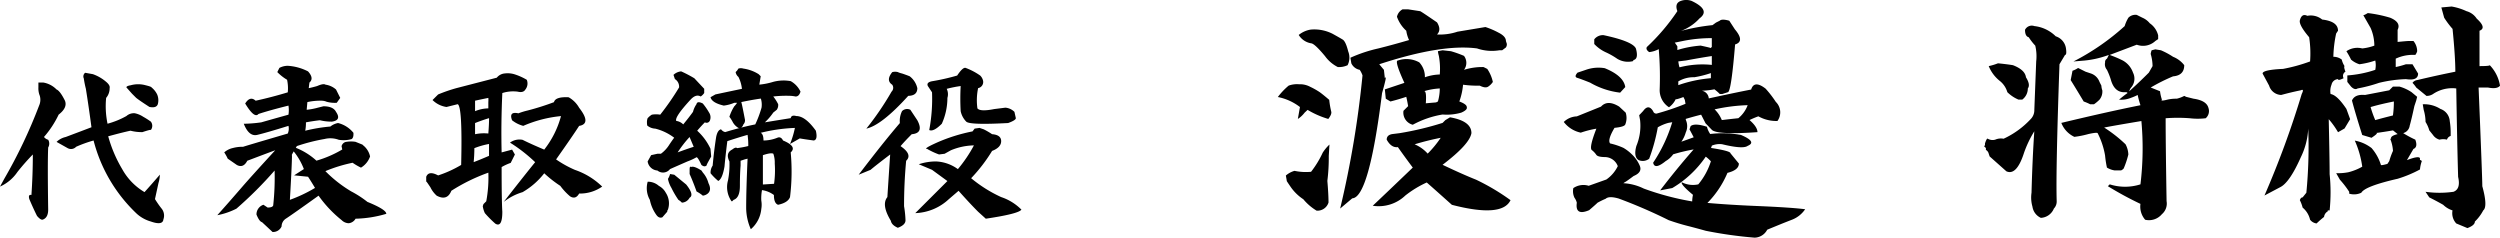
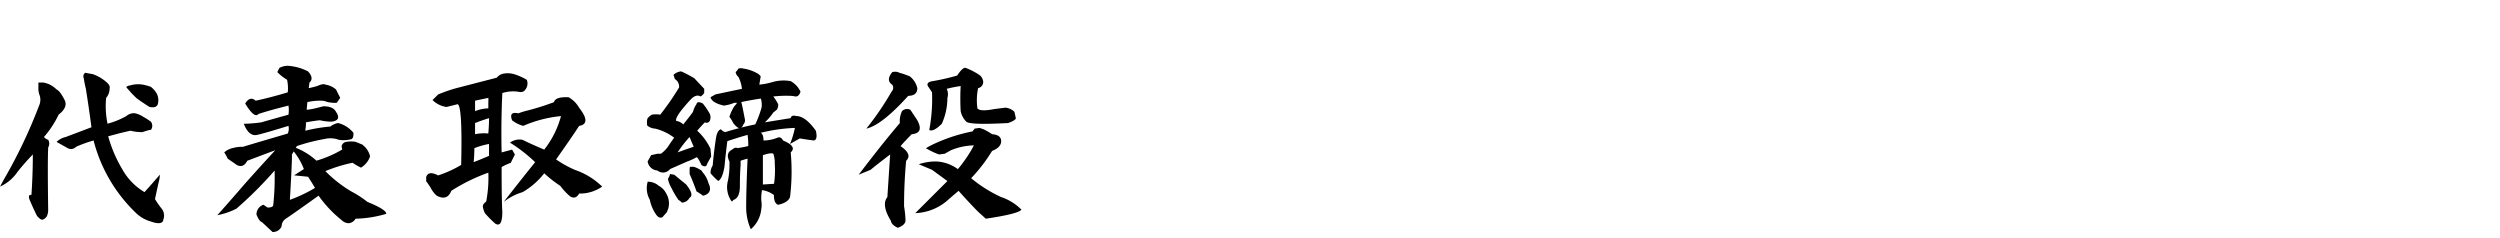
<svg xmlns="http://www.w3.org/2000/svg" width="251.744" height="23.93" viewBox="0 0 251.744 23.93">
  <g id="グループ_1824" data-name="グループ 1824" transform="translate(9515.838 -4386.469)">
    <path id="パス_1949" data-name="パス 1949" d="M-98.986-6.68q-.07,1.477,0,6.258,0,.773-.492.984-.211.141-.633-.352-.352-.7-.773-1.687-.141-.492.211-.422.141-2.039.141-4.078a22.8,22.8,0,0,0-1.547,1.758,4.176,4.176,0,0,1-1.758,1.477l.422-.773A50.614,50.614,0,0,0-99.9-10.9a1.432,1.432,0,0,0,.07-.984,1.959,1.959,0,0,1-.141-.844v-.492h.492a2.437,2.437,0,0,1,1.336.7q.352.141.844,1.125.281.7-.633,1.406a9.8,9.8,0,0,1-1.477,2.25.8.8,0,0,0,.422.281A.76.76,0,0,1-98.986-6.68Zm4.5-7.383a4.167,4.167,0,0,1,1.336.773q.422.352.352.633a1.491,1.491,0,0,1-.352.984,8.565,8.565,0,0,0,.141,2.6,8.317,8.317,0,0,0,1.9-.773,1.133,1.133,0,0,1,.844-.281,2.4,2.4,0,0,1,.844.352,7.692,7.692,0,0,1,.773.492.7.7,0,0,1,0,.844q0-.07-.844.211a4.4,4.4,0,0,1-1.2-.141q-.7.141-2.25.563a13.394,13.394,0,0,0,1.406,3.3,6.139,6.139,0,0,0,2.25,2.32q.7-.773,1.547-1.758a3.151,3.151,0,0,1-.141.844l-.352,1.617a9.843,9.843,0,0,0,.633.914A1.129,1.129,0,0,1-87.384.563q-.07.633-1.266.211A3.565,3.565,0,0,1-90.056,0a15.393,15.393,0,0,1-4.359-7.383,12.672,12.672,0,0,0-1.758.633.7.7,0,0,1-.844.141l-1.125-.633a1.919,1.919,0,0,1,.914-.492q1.688-.633,2.6-.984-.281-2.109-.562-3.867a10.478,10.478,0,0,1-.211-1.055.459.459,0,0,1,.141-.562Zm5.344,1.125q.563.141.563.211a2.075,2.075,0,0,1,.563.7,1.481,1.481,0,0,1,.07.984q-.141.422-.844.281-.984-.633-1.336-.914l-.422-.422-.562-.633q0-.141.422-.211A2.8,2.8,0,0,1-89.142-12.937Zm17.662,1.547a5.916,5.916,0,0,0-1.406.141l-.07.773a6.571,6.571,0,0,0,1.125-.211l.563-.141q.984,0,1.266.563.58.844-.422.984a4.914,4.914,0,0,1-1.2-.141q-.633.07-1.406.211a4.367,4.367,0,0,1-.07.844,16.4,16.4,0,0,1,2.531-.422,1.7,1.7,0,0,1,.773-.352,2.879,2.879,0,0,1,1.547.984q.035.492-.185.633a2.954,2.954,0,0,1-1.292.07,2.446,2.446,0,0,0-1.433-.079,18.482,18.482,0,0,0-2.786.712q-.633,1.055-.492.914,0,.914-.211,4.5a14.55,14.55,0,0,0,2.531-1.2q-.387-.65-.7-1.125l-1.406-.141.984-.633a6.553,6.553,0,0,0-1.125-1.9l.211-.281a6.8,6.8,0,0,1,2.18,1.336,11.206,11.206,0,0,0,2.6-1.125l-.07-.334a.589.589,0,0,1,.4-.422,2.939,2.939,0,0,1,1-.018l.7.281.07.07a1.951,1.951,0,0,1,.7,1.125,2.134,2.134,0,0,1-.914,1.125,5.782,5.782,0,0,1-.844-.492,14.845,14.845,0,0,0-2.742.844,12.88,12.88,0,0,0,2.6,2.039A10.326,10.326,0,0,1-66.839-1.2q1.9.773,1.9,1.2a11.651,11.651,0,0,1-3.094.492.907.907,0,0,1-.694.457,1.068,1.068,0,0,1-.712-.316,12.051,12.051,0,0,1-2.32-2.461q-2.725,1.951-3.3,2.32a.929.929,0,0,0-.422.773.931.931,0,0,1-.914.563q-.6-.562-1.055-.984-.281-.07-.562-.773a1.028,1.028,0,0,1,.7-.984l.422.281q.492,0,.563-.211a26.008,26.008,0,0,0,.141-3.516A39.075,39.075,0,0,1-80.031-.519a7.232,7.232,0,0,1-1.925.659q.721-.809,1.169-1.318t1.362-1.564q.914-1.055,3.3-3.656-.211.07-2.812,1.055-.4.773-1.055.422l-.914-.633a4.494,4.494,0,0,0-.352-.633,1.936,1.936,0,0,1,.87-.439,3.642,3.642,0,0,1,1.028-.123q.3-.105,4.5-1.336a1.223,1.223,0,0,0,.07-.773q-2.25.7-3.164.914-.826.176-1.336-1.125a13.7,13.7,0,0,0,1.758-.141q1.477-.422,2.742-.773a2.988,2.988,0,0,0,0-.914q-1.969.492-3.023.844-.4.492-1.336-1.055.492-.791,1.055-.281,1.617-.352,3.234-.844a4.09,4.09,0,0,0-.07-1.266,4.732,4.732,0,0,1-.984-.773l.211-.422a1.8,1.8,0,0,1,.844-.211,5.147,5.147,0,0,1,2.039.563q.633.7.141,1.125l-.07.563q.352-.07.844-.211.633-.281.844-.141A2.017,2.017,0,0,1-70-12.516l.422.844-.352.492a3.115,3.115,0,0,1-1.02-.105A1.324,1.324,0,0,0-71.48-11.391ZM-49.95-5.2a15.6,15.6,0,0,0-2.531-1.969,1.6,1.6,0,0,1,1.266-.281q.844.422,2.18.984a9.363,9.363,0,0,0,1.688-3.375,12.5,12.5,0,0,0-3.8.984,3.053,3.053,0,0,1-1.125-.562q-.352-.914.633-.7a7.3,7.3,0,0,1,.914-.281,25.773,25.773,0,0,0,2.672-.844q.141-.562,1.477-.492a2.771,2.771,0,0,1,1.055,1.055q1.266,1.617,0,1.828-.633.984-2.32,3.375a10.817,10.817,0,0,0,1.9,1.055A7.314,7.314,0,0,1-43.2-2.742a3.887,3.887,0,0,1-2.32.7q-.352.633-.914.281a6.2,6.2,0,0,1-.984-1.055,11.821,11.821,0,0,1-1.617-1.266,7.547,7.547,0,0,1-2.18,1.9,5.674,5.674,0,0,0-1.9.984Q-51.145-3.727-49.95-5.2Zm-3.094-8.93a2.341,2.341,0,0,1,.984.07,5.841,5.841,0,0,1,1.266.563.978.978,0,0,1-.141.984q-.211.352-.773.211a3.58,3.58,0,0,0-1.547.141q-.141,3.094-.07,5.977l1.055-.281.281.492-.422.844a5.153,5.153,0,0,0-.914.422q0,3.375.07,4.5,0,1.617-.7,1.2A10.405,10.405,0,0,1-55.013-.07a2.5,2.5,0,0,1-.211-.7l.07-.211.281-.281a12.908,12.908,0,0,0,.211-2.883A18.4,18.4,0,0,0-58.388-2.32q-.422,1.055-1.477.492a2.76,2.76,0,0,1-.633-.844q-.562-.844-.422-.562v-.492q.246-.65,1.2-.141A11.407,11.407,0,0,0-57.4-4.922q.141-5.906-.352-6.117l-1.125.281a2.5,2.5,0,0,1-1.406-.7l.563-.562a15.607,15.607,0,0,1,1.828-.633l4.078-1.055A1.158,1.158,0,0,1-53.044-14.133ZM-56-11.391v1.055a3.6,3.6,0,0,1,1.336-.281v-.633a2.531,2.531,0,0,0,0-.422Q-55.364-11.531-56-11.391Zm1.406,1.758q-.7.211-1.406.492v1.125a4.346,4.346,0,0,1,1.336-.07Q-54.591-9-54.591-9.633Zm0,2.6a7.649,7.649,0,0,0-1.477.422q0,.7-.07,1.406.563-.211,1.547-.633Zm22.3.492.07.773q-.562.984-.422.844-.211.281-.562,0-.352-.773-.492-.773a5.692,5.692,0,0,1-.914.422q-1.125.492-1.758.773a.884.884,0,0,1-1.266.141,1.068,1.068,0,0,1-.984-.914l.352-.633.633-.141h.352a3.24,3.24,0,0,0,.844-.914q.281-.422.492-.7a5.265,5.265,0,0,0-1.9-.914,1.336,1.336,0,0,1-.773-.281q-.07,0-.07-.422a1.157,1.157,0,0,1,.07-.352l.141-.141a2.1,2.1,0,0,1,.281-.211,2.549,2.549,0,0,1,.844,0,26.081,26.081,0,0,0,1.9-2.742.9.9,0,0,0-.422-.844l-.141-.422a1.3,1.3,0,0,1,.773-.352,12.417,12.417,0,0,1,1.336.7q-.141-.141.984,1.055v.422a1.255,1.255,0,0,1-.352.352q-.492-.281-1.055.352-1.6,1.74-1.406,2.109a1.2,1.2,0,0,1,.7.352q.633-.773.984-1.266a2.383,2.383,0,0,1,.352-.773q.07-.352.633-.07a6.329,6.329,0,0,1,.633.914.856.856,0,0,1,.088.791.354.354,0,0,1-.51.193q-.352.352-.773.844A5.722,5.722,0,0,1-32.287-6.539Zm3.3-8.086a3.922,3.922,0,0,1,1.547.563l.211.211-.141.844a7.046,7.046,0,0,0,1.406-.281,4.032,4.032,0,0,1,1.758-.07,2.391,2.391,0,0,1,.984,1.055q-.141.492-.492.492a3.259,3.259,0,0,0-.633-.07,10.99,10.99,0,0,0-1.617.07,4.341,4.341,0,0,1,.492.773.814.814,0,0,1-.141.563l-.352.281a5.924,5.924,0,0,1-.844.984q.844-.141,2.6-.422.07-.352.563-.211.914,0,1.969,1.477.211.914-.211.984-1.055-.141-1.406-.211l-.984.563a9,9,0,0,0,.492-1.617,16.606,16.606,0,0,0-3.445.492q.281.141.281.773a3.762,3.762,0,0,0,1.406-.281q.352-.141.563.281,1.441.6.773,1.2a21.036,21.036,0,0,1-.07,4.5q-.211.563-1.2.773-.422-.141-.422-.984a2.645,2.645,0,0,0-1.2-.492,4.556,4.556,0,0,0-.07,1.055,2.48,2.48,0,0,1,0,.844,3.057,3.057,0,0,1-1.055,2.039A5.377,5.377,0,0,1-28.7-.562q0-1.828.141-4.992l-.281.07-.422.141v.492q-.07.844-.07,2.039t-.633,1.406l-.141.141h-.07a2.5,2.5,0,0,1-.352-2.109,8.261,8.261,0,0,0,.141-1.9q-.422-.844.281-1.2.352-.281.492-.141a9.487,9.487,0,0,0,1.125-.211,7.145,7.145,0,0,0-.07-1.125q-.984.281-2.039.633-.211,1.688-.281,2.531-.211,1.266-.633,1.477a5.583,5.583,0,0,1-.773-.773,1.263,1.263,0,0,1,.211-.773q.141-1.547.352-2.883.141-.7.492-.773a.683.683,0,0,0,.422.281q1.617-.492,3.023-.773a10.947,10.947,0,0,0,.633-1.687,2.072,2.072,0,0,0-.07-.914q-.984.141-1.969.352.07.211.352,1.688A.584.584,0,0,1-28.983-9q-.141.422-.492.352a1.52,1.52,0,0,1-.562-.562,3.694,3.694,0,0,0-.352-.562,4.513,4.513,0,0,1,.492-1.055,2.3,2.3,0,0,0,.281-.352H-29.9a3.887,3.887,0,0,1-1.055.281q-1.2-.281-1.336-.844l.492-.281q2.32-.492,2.672-.562a3.521,3.521,0,0,0-.352-1.2.771.771,0,0,1-.281-.492l.141-.141.141-.211A.875.875,0,0,1-28.983-14.625ZM-34.4-7.734a11.456,11.456,0,0,0-1.2,1.547q1-.369,1.617-.562Zm7.383,1.828v2.953l1.125-.07a9.785,9.785,0,0,0,.07-2.039,2.739,2.739,0,0,0-.141-.984Q-26.17-6.187-27.014-5.906ZM-33.2-4.359l.141.211A2.585,2.585,0,0,1-32.5-3.094q.352.7-.07,1.055a.967.967,0,0,1-.492.211,3.688,3.688,0,0,0-.633-.422q-.352-.984-.7-1.758V-4.43q0-.422.141-.281Q-33.975-4.852-33.2-4.359Zm-3.164.352.422.07,1.2.984Q-33.9-1.9-34.4-1.617a.924.924,0,0,1-.773.492,1.508,1.508,0,0,0-.352-.281,9.167,9.167,0,0,1-.7-1.2,2.8,2.8,0,0,1-.352-.914A1.563,1.563,0,0,0-36.366-4.008Zm-2.25.773a1.682,1.682,0,0,1,1.125.422,1.691,1.691,0,0,1,.7.7,1.94,1.94,0,0,1,.211,1.688.286.286,0,0,0-.07.211l-.492.563q-.352.141-.633-.281A3.9,3.9,0,0,1-38.4-1.406,2.371,2.371,0,0,1-38.616-3.234ZM-11.672-.07-8.437-3.3-9.984-4.43l-1.336-.562a5.43,5.43,0,0,1,1.758-.281,4.011,4.011,0,0,1,2.18.773A13.734,13.734,0,0,0-5.766-6.891a6.317,6.317,0,0,0-2.32.492l-.633.352-.562.07a7.159,7.159,0,0,1-1.2-.562q-.422,0,.984-.633A17,17,0,0,1-5.906-8.3l.211-.281.492-.07.422.141a7.86,7.86,0,0,1,.844.492q.914.07.914.7t-.914.984A16.024,16.024,0,0,1-6.047-3.586a13.54,13.54,0,0,0,3.023,1.9A5.169,5.169,0,0,1-.984-.422Q-1.266,0-4.57.492l-.773-.7q-.844-.844-1.969-2.109l-.984.844A5.2,5.2,0,0,1-11.672-.07Zm6.539-13.852a1.043,1.043,0,0,1,.281.492.626.626,0,0,1-.492.773,5.926,5.926,0,0,0-.07,2.039q.281.352,1.688.07l1.125-.141a1.458,1.458,0,0,1,.914.422l.141.633q0,.211-.773.492-3.867.211-4.219-.141A2.1,2.1,0,0,1-7.1-10.336a22.518,22.518,0,0,1,0-2.531,12.182,12.182,0,0,0-1.406.281,1.258,1.258,0,0,1,.07.914A6.343,6.343,0,0,1-9-9.07q-.844.844-1.266.633a16.862,16.862,0,0,0,.281-3.8l-.422-.633q-.176-.387.492-.492a21.671,21.671,0,0,0,2.461-.562q.563-.844.844-.773A6.461,6.461,0,0,1-5.133-13.922Zm-8.3-.352a1.958,1.958,0,0,0,.422.141q.422.141.773.281a2.078,2.078,0,0,1,.773,1.2q0,.756-.914.773-2.672,2.953-4.219,3.3A29.217,29.217,0,0,0-14.062-12.3a.541.541,0,0,0,.07-.7q-.668-.439,0-1.266A1.075,1.075,0,0,1-13.43-14.273Zm.422,3.938a.727.727,0,0,1,.844-.141l.7,1.055q.7,1.3-.562,1.406-.7.7-1.125,1.2,1.23.844.563,1.477-.211,2.25-.211,4.57A10.667,10.667,0,0,1-12.656.65q0,.475-.773.756-.633-.281-.7-.7-.984-1.617-.352-2.391.07-1.125.281-4.289Q-15.68-4.852-16.172-4.43l-1.2.492q2.461-3.234,4.148-5.2A2.232,2.232,0,0,1-13.008-10.336Z" transform="translate(-9412 4408)" />
-     <path id="パス_1948" data-name="パス 1948" d="M-110.419-12.187q-1.031-2.25-.656-2.25a2.642,2.642,0,0,1,2.156.188,2.1,2.1,0,0,1,.563,1.5,4.816,4.816,0,0,1,1.5-.281,7.079,7.079,0,0,0-.094-1.875,2.819,2.819,0,0,1-.094-.469l.469-.094.844.094a11.01,11.01,0,0,1,1.313.469,1.163,1.163,0,0,1,0,1.406,6.232,6.232,0,0,1,1.969-.281l.375.188a3.752,3.752,0,0,1,.563,1.313,1.674,1.674,0,0,1-.469.469q-.281.188-.844-.094A11.15,11.15,0,0,1-104.512-12a6.7,6.7,0,0,1-.375,1.688q.75.281.75.563.094.281-.562.563A5.267,5.267,0,0,1-106.575-9a9.478,9.478,0,0,0-3,1.031,1.261,1.261,0,0,1-.937-1.406l.469-.469q-.094-.562-.187-.937-.844.281-1.594.469l-.469-.281-.094-.937Zm4.594,3.469q2.156.375,2.156,1.594-.187,1.125-2.906,3.188,1.969.938,3.375,1.5A22.036,22.036,0,0,1-99.731-.375q-.844,1.781-5.906.469-1.781-1.594-2.531-2.25a10.428,10.428,0,0,0-2.156,1.313A3.883,3.883,0,0,1-113.606.188q1.688-1.594,4.031-3.844-.844-1.125-1.5-2.062-.656.094-1.125-.75,0-.469.563-.562l.75-.094a31.031,31.031,0,0,0,4.313-1.031l.281-.281Zm5.719-7.406a.543.543,0,0,1-.094.375l-.375.281h-.281a4.617,4.617,0,0,1-2.25-.187q-3.562-.469-9.844,1.594l.469.563.094.844q.281-.469-.281,1.5-1.312,10.523-3,10.594L-116.887.469a99.142,99.142,0,0,0,2.25-13.406,2.366,2.366,0,0,0-.281-.562,1.176,1.176,0,0,1-.844-.656l-.094-.562a14.528,14.528,0,0,1,2.813-.937q1.5-.375,3.094-.844a3.332,3.332,0,0,1-.281-.937,3.441,3.441,0,0,1-.937-1.406,1.115,1.115,0,0,1,.563-.75h.563l1.219.188q.188.094,1.688,1.125.469.75,0,1.219a5.588,5.588,0,0,0,2.063-.281l2.25-.375.563-.094a7.851,7.851,0,0,1,1.313.563q.75.375.75.844Zm-6.75,4.5a6.557,6.557,0,0,0-1.594.281q.281-.094.188,1.219-.094,0,1.031-.094l.188-.094A4.758,4.758,0,0,0-106.856-11.625Zm.094,4.969A26.826,26.826,0,0,0-109.387-6a3.693,3.693,0,0,1,1.313.938A10.369,10.369,0,0,0-106.762-6.656Zm-10.852-10.453q.68.375.984.563t.551,1.184a1.7,1.7,0,0,1-.059,1.395,2.034,2.034,0,0,1-.984.188,3.566,3.566,0,0,1-1.289-1.1q-1.031-1.242-1.383-1.289a1.815,1.815,0,0,1-1.266-.844,2.541,2.541,0,0,1,1.2-.539A4.047,4.047,0,0,1-117.614-17.109Zm-3.422,5.063a2.154,2.154,0,0,1,1.137.258,7.288,7.288,0,0,1,.938.527q.316.223.973.785a8.683,8.683,0,0,0,.2,1.172q.082.258-.293.75a8.968,8.968,0,0,1-2.086-.914l-.3.281a2.69,2.69,0,0,1-.68.633l.211-1.2a5.33,5.33,0,0,0-2.227-1.008,6.867,6.867,0,0,1,1.09-1.148A2.467,2.467,0,0,1-121.036-12.047Zm-.445,8.719a5.58,5.58,0,0,0,1.664.094,9.791,9.791,0,0,0,1.172-1.922,4.217,4.217,0,0,1,.68-.82l-.07,1.148a18.488,18.488,0,0,1-.141,2.508q.117,1.383.117,2.18a1.169,1.169,0,0,1-1.2.82,5.254,5.254,0,0,1-1.336-1.148,4.638,4.638,0,0,1-1.266-1.23q-.492-.715-.4-.621l-.094-.539A2.276,2.276,0,0,1-121.481-3.328ZM-80.7-18.68a4.811,4.811,0,0,1-1.875,1.266A20.165,20.165,0,0,1-79.392-18l.352-.258.375-.187q.211-.211.961,0l.563.867q1.031,1.219.023,1.523-.375,4.57-.7,4.8l-.586.188h-.258a4.218,4.218,0,0,0-.539-.469,8.484,8.484,0,0,1-1.266.141.852.852,0,0,1,.7.773q2.906-.633,4.266-.891.3-.984,1.453-.094a10.824,10.824,0,0,1,1.031,1.336,1.475,1.475,0,0,1,.164,1.922,3.7,3.7,0,0,1-1.922-.469,9.035,9.035,0,0,0-.891.375q.8.7.8,1.219-3.961.281-4.57-.211l-.656-.68-.445-.867q-.586.141-1.547.422v.094a1.492,1.492,0,0,1,0,1.266,3.1,3.1,0,0,1-.445.938q.609-.211,1.242-.445-.141-.281-.422-.8l.117-.328q.422-.328,1.641.07a2.12,2.12,0,0,0,.328.727,10.471,10.471,0,0,1,3.094.094q1.641.7.68,1.1-.469.352-2.578-.164a2.016,2.016,0,0,0-1.031.141q-.07.234-.094.234,1.969.3,1.969.539l.844,1.031q0,.656-1.148.938A9.607,9.607,0,0,1-79.978-.023q-1.453.75-1.453.094a3.566,3.566,0,0,1,.07-.984q-1.266-1.055-1.125-1.266a2.458,2.458,0,0,0,1.664.211,6.814,6.814,0,0,0,1.266-2.32,3.747,3.747,0,0,0-.516-.469,10.588,10.588,0,0,1-3.375,3.164l-1.219.234Q-83-3.539-81.291-5.484a17.311,17.311,0,0,0-2.062.492,2.421,2.421,0,0,1-.75.68q-1.125.914-1.266.164a15.109,15.109,0,0,0,1.922-4.078l-.4.07a4.458,4.458,0,0,0-1.055.445,18.258,18.258,0,0,1-.867,3.164,1.054,1.054,0,0,1-1.055.141q-.539-.328-.234-1.43a5.292,5.292,0,0,0,.375-2.578l-.094-.516.4-.422q.539-.75,1.008.023a.324.324,0,0,0,.352.234,24.537,24.537,0,0,0,2.906-.984l-.07-.4-.141-.281q-.75.281-.773.211a2.155,2.155,0,0,1-.68.82,2.049,2.049,0,0,1-.937-1.8,33.244,33.244,0,0,0-.094-4.055,2.675,2.675,0,0,1-.961.3q-.375-.258-.234-.516a20.556,20.556,0,0,0,3.07-3.609q-.3-.8.352-1.031a1.594,1.594,0,0,1,1.078,0Q-79.556-19.523-80.7-18.68ZM-83.377-16.2q.352-.141.164-.07l.281.4v.375a10.707,10.707,0,0,1,2.344-.445q1.313.281,1.031.281a.189.189,0,0,1,.094-.141v-.891a14.5,14.5,0,0,0-2.883.281Zm3.914,1.313q-1.1.164-2.6.445l-.773.094q.094.68.164.586a9.238,9.238,0,0,1,3.211-.234Zm-1.781,2.133a2.96,2.96,0,0,0-1.594.422v.375a13.127,13.127,0,0,1,3.281-.7v-.516A10.136,10.136,0,0,1-81.244-12.75Zm5.391,2.813a17.749,17.749,0,0,0-3.328.422,3.193,3.193,0,0,1,.727,1.078q.773-.094,1.664-.187A3.075,3.075,0,0,0-75.853-9.937Zm-14.531-7.055q2.977.633,3.281,1.359.281,1.031-.234,1.148l-.07.117a2.083,2.083,0,0,1-1.57-.234,7.491,7.491,0,0,0-1.1-.633A3.7,3.7,0,0,1-91.3-16.1v-.469A1.093,1.093,0,0,1-90.384-16.992ZM-75.15,3.4a42.193,42.193,0,0,1-4.922-.691q-.961-.27-1.863-.5T-83.8,1.641a51.2,51.2,0,0,0-5.039-2.18q-.984-.281-1.312.023a7.621,7.621,0,0,0-.82.4q-.187.187-.844.75-1.43.609-1.242-.75a1.376,1.376,0,0,0-.234-.5,1.536,1.536,0,0,1-.117-.973,1.8,1.8,0,0,1,1.547-.234l1.781-.633A3.48,3.48,0,0,0-88.931-3.8a1.4,1.4,0,0,0-1.242-.914q-.773,0-.926-.234a2.052,2.052,0,0,0-.445-.469q-.293-.234.457-2.156a9.732,9.732,0,0,0-1.57.4A2.9,2.9,0,0,1-94.369-8.25a1.982,1.982,0,0,1,1.313-.562l2.438-.984q.656-.727,1.828,0l.656.609a1.759,1.759,0,0,1-.047,1.2q-.117.234-1.078.328-.727,1.219-.445,1.57a7.087,7.087,0,0,1,1.336.445A4.319,4.319,0,0,1-87.525-5a3.458,3.458,0,0,1,.8,1.137q.3.68-.609,1.055-.656.492-.82.586a1.166,1.166,0,0,0-.211.141,5.244,5.244,0,0,1,2.051.539A27.477,27.477,0,0,0-81.361-.234q2.883.3,6.387.445t4.91.328A2.82,2.82,0,0,1-71.33,1.57q-.727.281-1.418.563t-1.137.469A1.467,1.467,0,0,1-75.15,3.4ZM-92.142-13.5a3.776,3.776,0,0,1,1.9-.164q1.9.773,2.063,1.9l-.516.563a7.892,7.892,0,0,1-3.023-1.008q-.937-.375-1.289-.48t.023-.527Zm49,.094a2.366,2.366,0,0,0,.563-.281l.75.375.563.188a1.4,1.4,0,0,1,.844.844l.188.375a1.542,1.542,0,0,0,.094.469,1.293,1.293,0,0,1-.281.938,3.725,3.725,0,0,1-.562.469h-.375a5.144,5.144,0,0,0-.656-.281q-.844-1.406-1.312-2.156Zm-1.312-.656q-.375,10.688-.281,13.781a1.014,1.014,0,0,1-.281.75,1.5,1.5,0,0,1-1.312.938A1.472,1.472,0,0,1-47.175.281a3.327,3.327,0,0,1-.094-1.406q.094-3.469.281-6.187a11.035,11.035,0,0,0-1.031,2.156q-.75,2.344-1.781,1.875l-1.687-1.5-.094-.281a.6.6,0,0,0-.281-.375v-.187l-.187-.187.094-.094v-.187q.188-.562.281-.469a.974.974,0,0,0,.75.094,1.435,1.435,0,0,1,.844-.094,8.686,8.686,0,0,0,2.719-1.969,1.272,1.272,0,0,0,.375-.937l.188-4.875a4.659,4.659,0,0,0-.094-1.594,5.7,5.7,0,0,1-.656-.844q-.375-.094-.375-.75a.76.76,0,0,1,.938-.375,3.616,3.616,0,0,1,2.156,1.031A1.493,1.493,0,0,1-43.8-15.656q.094.656-.094.656Zm7.781-4.969.563.281a1.933,1.933,0,0,1,.75.563,2.082,2.082,0,0,1,.844,1.219v.375l-.281.188a1.817,1.817,0,0,1-1.875.375L-39.394-15q.75.281,1.125.469a2.214,2.214,0,0,1,1.219,1.313,1.363,1.363,0,0,1-.187,1.5.966.966,0,0,0-.187.375q.938-.844,1.969-1.875l.375-.656a4.455,4.455,0,0,0-.187-1.219,1.534,1.534,0,0,1,.094-.375l.375-.094.563.094a7.558,7.558,0,0,1,1.219.656,2.658,2.658,0,0,1,1.125.844q0,1.031-1.125,1.125a18.255,18.255,0,0,0-2.25,1.125l.938.375a4.222,4.222,0,0,0,.188.844q-.187.188.563,0a3.944,3.944,0,0,1,.938-.094,3.08,3.08,0,0,0,.75-.281l.188.094.75.188q1.313.188,1.5.938a.95.95,0,0,1-.281,1.031,6.744,6.744,0,0,1-1.594,0,15.844,15.844,0,0,0-2.437,0q0,2.531.094,8.344a1.4,1.4,0,0,1-.469,1.313,1.7,1.7,0,0,1-1.687.563A2.016,2.016,0,0,1-36.3,0a34.423,34.423,0,0,1-3.281-1.781l.188-.187a5.087,5.087,0,0,0,3.094,0,30.261,30.261,0,0,0,.094-6.375q-2.812.469-3.75.656A13.787,13.787,0,0,1-37.8-6a2.333,2.333,0,0,1,.281,1.031,9.276,9.276,0,0,1-.469,1.406q-.187.188-.281.188h-.656a2.091,2.091,0,0,1-.75-.281,10.3,10.3,0,0,1-.187-1.219,7.774,7.774,0,0,0-.75-2.25q-.094-.094-.937.094a9.329,9.329,0,0,1-1.406.281,2.577,2.577,0,0,1-1.312-1.406q4.688-1.125,7.969-1.781a8.668,8.668,0,0,1-.281-1.031,5.144,5.144,0,0,1-.656.281,2.617,2.617,0,0,1-1.219.188q.563-.469.844-.656,0-.094-.187-.094-1.125.094-1.5-1.312a7.275,7.275,0,0,0-.375-.937.864.864,0,0,1-.187-.75.378.378,0,0,1,.188-.375l.188-.375-.281.094a9.571,9.571,0,0,1-2.156.469l-1.125.094a23.816,23.816,0,0,0,5.156-3.562,3.674,3.674,0,0,1,.375-.844A.99.99,0,0,1-36.675-19.031Zm-13.969,4.875q.938.094,1.5.188,1.219.469,1.313,1.219.469.75.188,1.125a1.4,1.4,0,0,1-.562,1.125h-.375a3.547,3.547,0,0,1-1.125-.75,2.248,2.248,0,0,0-.75-1.125,3.638,3.638,0,0,1-1.125-1.5A6.122,6.122,0,0,0-50.644-14.156Zm42.769,4.125a3.042,3.042,0,0,1,1.781.469,1.393,1.393,0,0,1,.938,1.219,7.425,7.425,0,0,1,.094,1.219v.281a.563.563,0,0,0-.375.375,1.523,1.523,0,0,0-.75,0,1.18,1.18,0,0,1-.656-.469l-.375-.469a3.191,3.191,0,0,0-.375-.844,4.455,4.455,0,0,0-.187-1.219Zm-.469-3.094q0,.75-1.219.563a13.182,13.182,0,0,0-2.719.375,14.706,14.706,0,0,1-2.156.563q-.281.188-.656-.187l-.375-.469v-.656a11.23,11.23,0,0,0,2.813-.562,2.275,2.275,0,0,0,0-.937,8.329,8.329,0,0,1-1.594.375,2.321,2.321,0,0,1-.844-.469,8.339,8.339,0,0,0-.469-.844,1.966,1.966,0,0,1,1.594-.281,5.028,5.028,0,0,0,1.219-.281,4.469,4.469,0,0,0-.375-1.781l-.75-1.312q0,.094.469-.187a13.194,13.194,0,0,1,2.25.469q1.125.469.75,1.219v1.219q.937-.094,1.125-.094h.469a1.614,1.614,0,0,1,.375,1.031A1.018,1.018,0,0,1-8.625-15a4.069,4.069,0,0,0-1.969.375v.844a8.668,8.668,0,0,0,1.031-.281h.656ZM-17.25-3a17.868,17.868,0,0,1,0,3.656h-.187V.75a.756.756,0,0,0-.375.563,9.294,9.294,0,0,0-.75.656.974.974,0,0,1-.656-.375,2.251,2.251,0,0,0-.75-1.219,3.664,3.664,0,0,0-.281-.75q.094-.281.281-.281l.375-.469a48.24,48.24,0,0,0,.188-6.469,7.389,7.389,0,0,1-.75,2.906q-1.125,2.531-2.062,3l-1.594.844a92.17,92.17,0,0,0,3.75-10.219q.281-.562-.094-.375-.937.188-1.969.469a1.312,1.312,0,0,1-1.219-.937L-24-13.125q0-.375,2.063-.469a16.662,16.662,0,0,0,2.719-.75,10.881,10.881,0,0,0-.094-2.437Q-20.344-18-20.25-18.469q.188-.75.75-.469a1.816,1.816,0,0,1,1.5.375q1.594.188,1.594,1.125l-.187.281a12.338,12.338,0,0,0-.281,2.344,1.371,1.371,0,0,1,.844.281,2.084,2.084,0,0,0,.281.656q-.094.094.094.563a.481.481,0,0,0-.187.656q-.562.281-.562.094a.7.7,0,0,0-.656.563,1.711,1.711,0,0,0-.094.938q.656.094,1.594,1.5l.375,1.031-.562.938-.656.375a8.535,8.535,0,0,0-.937-1.312Q-17.25-4.406-17.25-3ZM-3.469-19.406a1.793,1.793,0,0,1,1.031.75q1.031.938.281,1.219v3.563q1.031,0,1.031-.094A3.881,3.881,0,0,1-.094-11.906q-.281.375-1.219.188H-2.25q.375,9.094.375,9.938Q-1.312.281-1.781.656a4.407,4.407,0,0,1-.844,1.125q0,.375-.75.656L-4.5,1.969A1.52,1.52,0,0,1-4.875.656,2.353,2.353,0,0,1-5.812.094q-.656-.375-1.406-.75l-.375-.562a10.025,10.025,0,0,0,2.813,0q.75-.281.469-1.5-.094-3.187-.187-8.906a3.441,3.441,0,0,0-2.344.563,1.155,1.155,0,0,1-.656.188l-1.031-.844a3.073,3.073,0,0,0-.375-.469.673.673,0,0,1,.469-.281q1.969-.469,3.844-.844,0-1.5-.281-4.312a8.69,8.69,0,0,1-.844-1.125L-6-19.781l1.031-.094A5.8,5.8,0,0,1-3.469-19.406ZM-13.125-9.75a11.009,11.009,0,0,0,.469,1.313q.656-.187,1.781-.469a9.957,9.957,0,0,0,.094-1.406Q-12.187-10.031-13.125-9.75Zm.469,2.625q.469-.094-.375.469l-.937-.281Q-14.625-9-15-10.406q.281-.656,1.313-.562l2.438-.469.375-.375h.656A4.326,4.326,0,0,1-9-11.25l.563.469-.094.375-.187.563Q-9-8.531-9.187-7.875a.9.9,0,0,1-.656.75,10.491,10.491,0,0,0,1.219.656q.281.75-.187.938l-.656,1.125q1.219-.469,1.313-.187v.188h.094l.094.094a3.431,3.431,0,0,0-.187.844,12.141,12.141,0,0,1-2.25.938q-3.281.75-3.656,1.406a1.705,1.705,0,0,1-1.219.094v-.187a9.5,9.5,0,0,0-.937-1.219l-.375-.656a5.585,5.585,0,0,0,1.219-.094,5.516,5.516,0,0,0,1.406-.562,9.64,9.64,0,0,0-.75-2.625,3.9,3.9,0,0,1,1.688.75,4.685,4.685,0,0,1,.938,1.688q0,.094.656-.094l.188-.281a7.359,7.359,0,0,1,.375-1.031,3.881,3.881,0,0,0-.281-1.219h.094q-.094-.281.656-.469l-.469-.375Q-11.344-7.312-12.656-7.125Z" transform="translate(-9264 4407)" />
  </g>
</svg>